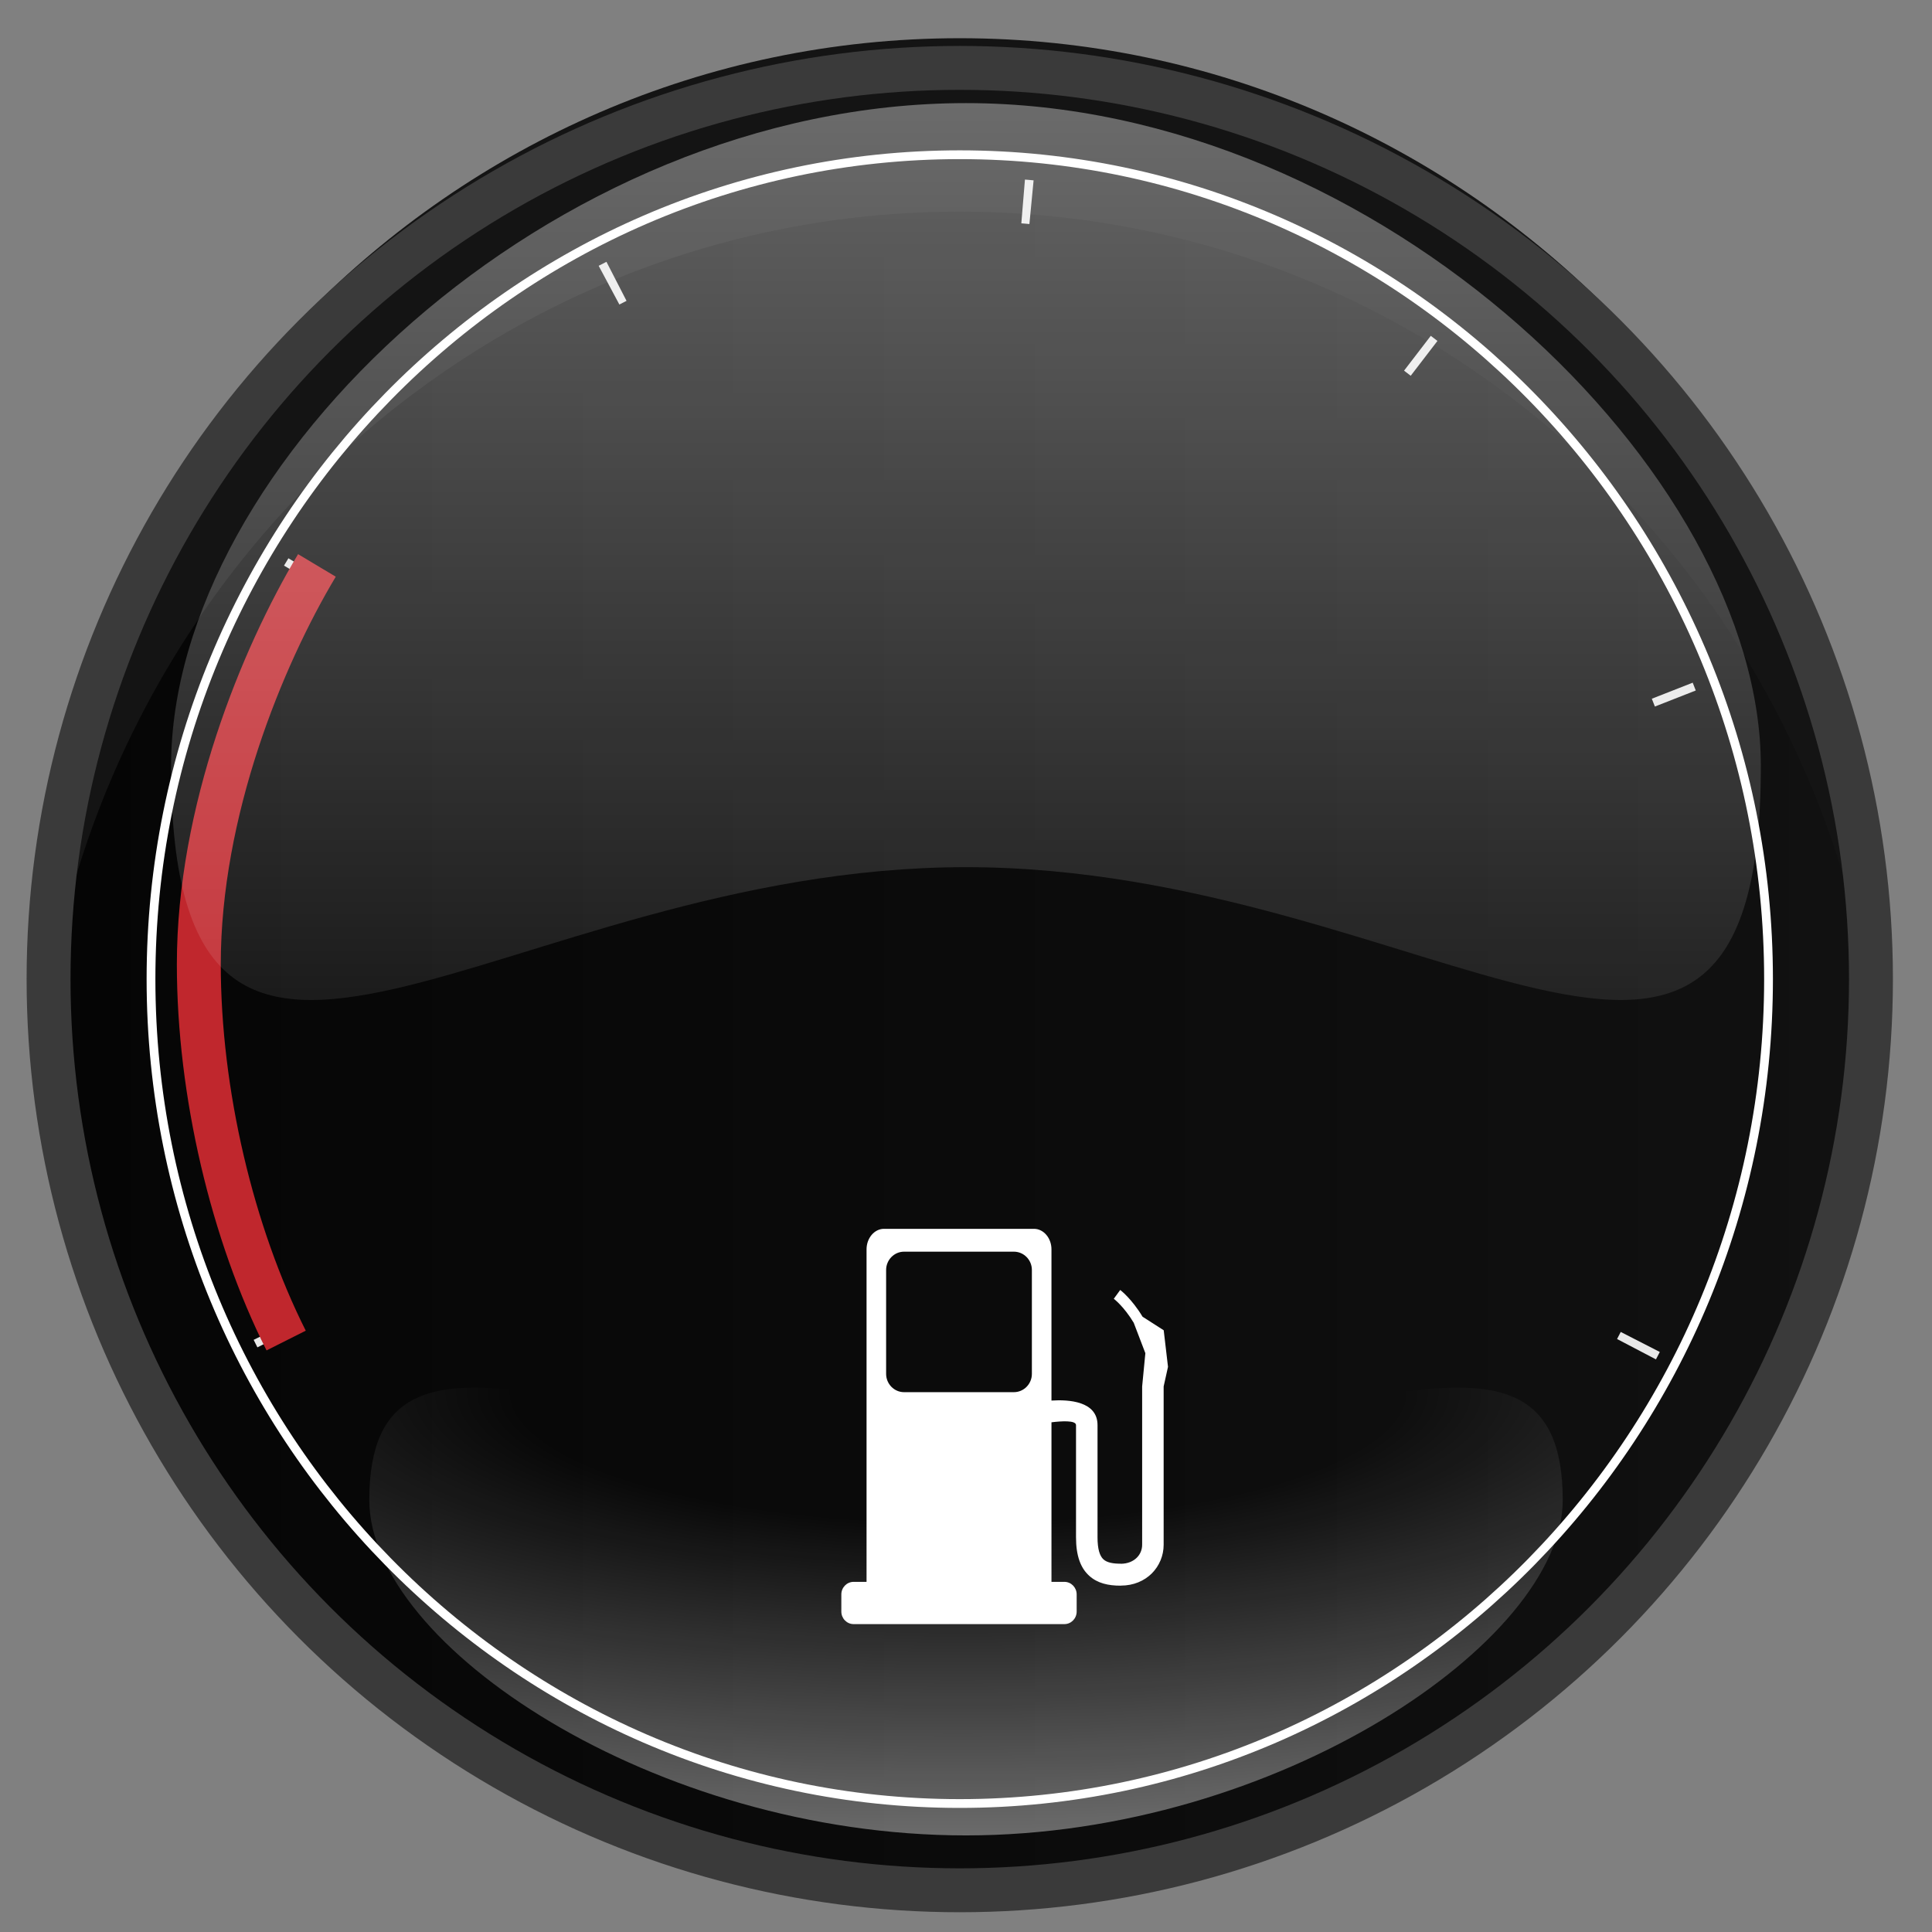
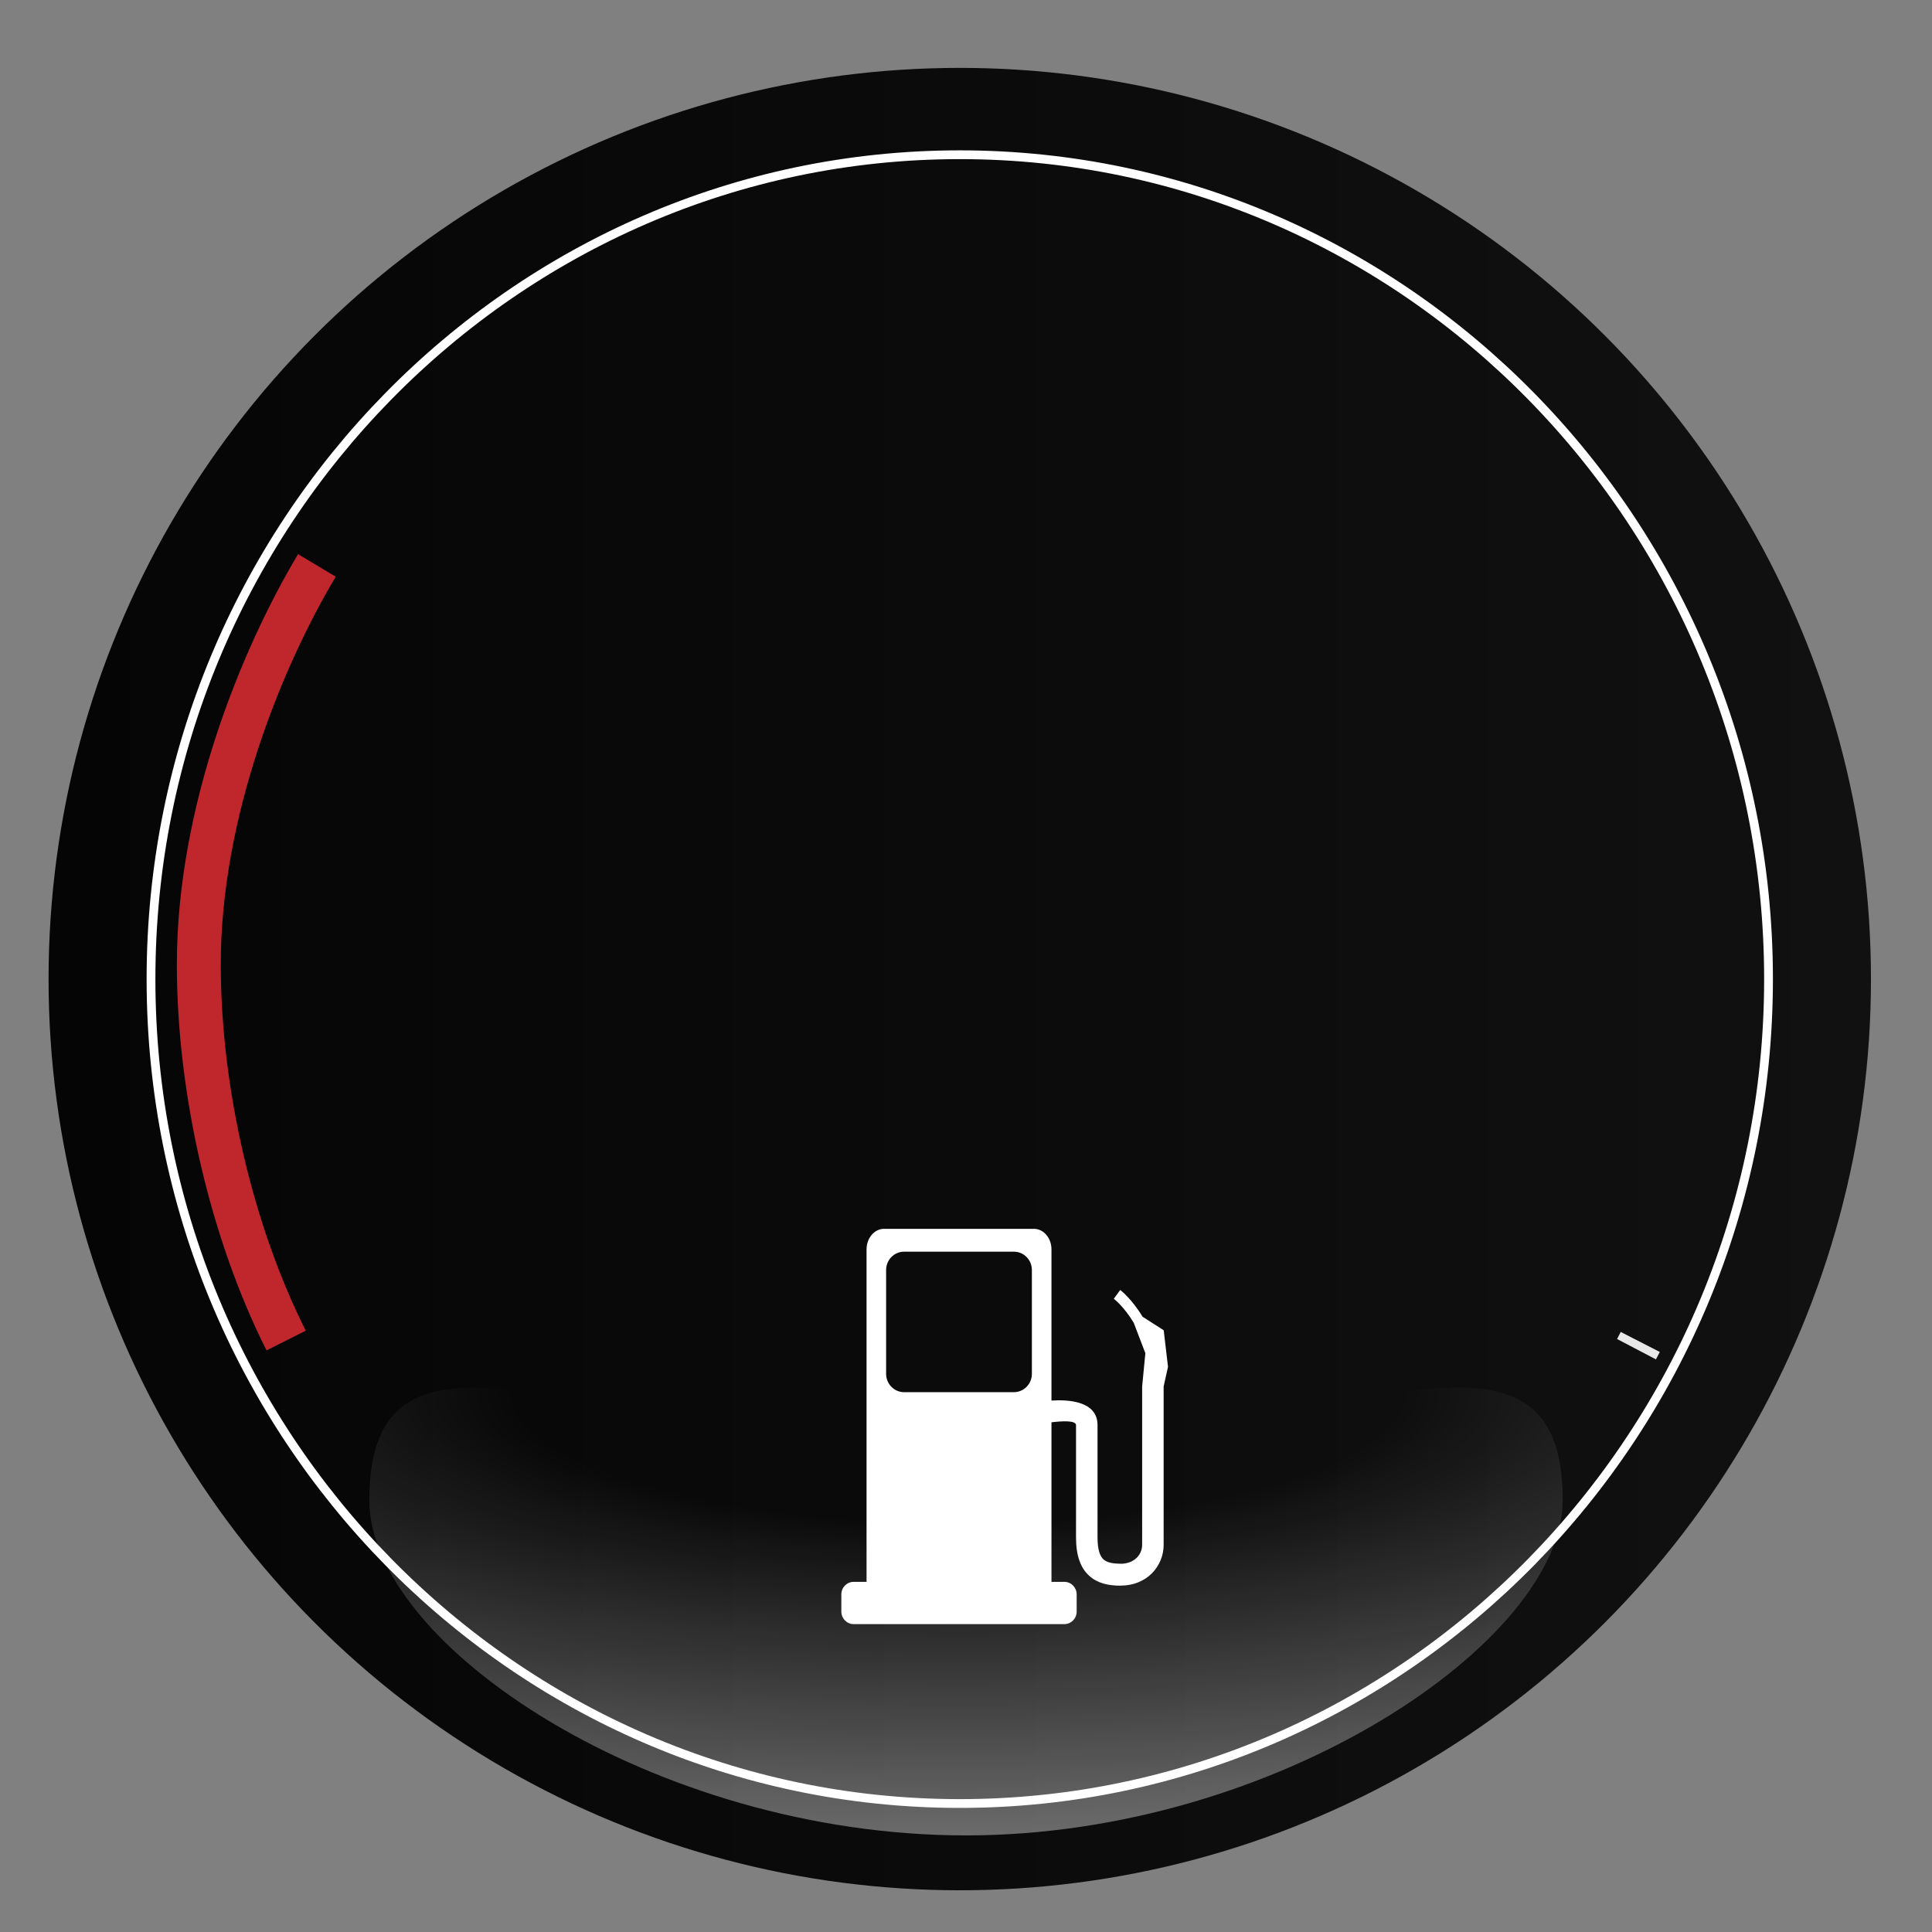
<svg xmlns="http://www.w3.org/2000/svg" viewBox="0 0 220 220">
  <rect x="0" y="0" width="220" height="220" fill="#808080" stroke="none" />
  <defs>
    <linearGradient id="c" y1=".5" x1="0" y2=".5">
      <stop stop-color="#050505" offset="0" />
      <stop stop-color="#111" offset="1" />
    </linearGradient>
    <linearGradient id="b" x2=".5" y1="-.088" x1=".5" y2="1.036">
      <stop stop-color="#fff" stop-opacity=".4" offset="0" />
      <stop stop-color="#fff" stop-opacity="0" offset="1" />
    </linearGradient>
    <radialGradient id="a" gradientUnits="userSpaceOnUse" cy="6626.7" cx="306.04" gradientTransform="matrix(1.81 0 0 -.531 -444.83 3677.3)" r="96.47">
      <stop stop-color="#fff" stop-opacity="0" offset=".289" />
      <stop stop-color="#fff" stop-opacity=".4" offset="1" />
    </radialGradient>
  </defs>
  <g>
    <title>background</title>
    <rect height="222" width="222" y="-1" x="-1" fill="none" />
  </g>
  <g>
    <title>Layer 1</title>
    <circle cy="111.49" cx="109.29" r="103.76" fill="url(#c)" />
-     <path d="m109.29 24.094c54.882 0 99.95 42.807 104.84 97.452 0.29-3.252 0.447-6.546 0.447-9.875 0-59.27-47.139-107.32-105.29-107.32s-105.29 48.052-105.29 107.32c0 3.329 0.156 6.622 0.447 9.875 4.892-54.645 49.96-97.452 104.84-97.452z" fill="#141414" />
    <path d="m109.29 205.37c-50.784 0-92.095-42.112-92.095-93.875s41.313-93.875 92.095-93.875 92.095 42.112 92.095 93.875-41.311 93.875-92.095 93.875z" stroke="#fff" stroke-miterlimit="10" fill="none" />
    <g stroke="#E8E8E8" stroke-width="5" stroke-miterlimit="10" fill="none">
-       <path d="m31.542 152.3c-0.14-0.277-0.278-0.556-0.415-0.834" />
-       <path stroke-dasharray="0.956,47.806" d="m34.49 65.682c15.298-25.797 43.076-43.043 74.801-43.043 47.558 0 86.241 38.751 87.324 86.968" />
      <path d="m186.78 152.81c-0.141 0.275-0.285 0.553-0.428 0.826" />
    </g>
    <path d="m32.584 152.65c-6.133-12.188-9.945-28.228-9.945-42.848 0-17.402 7.184-34.939 13.449-45.415" stroke="#C0272D" stroke-miterlimit="10" stroke-width="5" fill="none" />
    <path d="m100.66 139.93h17.087c1.088 0 1.985 1.051 1.985 2.336v17.218c1.935-0.124 5.245 0.054 5.245 2.797v12.771c0 1.36 0.254 2.128 0.674 2.516 0.417 0.38 1.114 0.493 1.959 0.493h0.017v0.009c0.781-0.007 1.4-0.275 1.821-0.691 0.392-0.386 0.61-0.91 0.61-1.471v-18.032l0.366-3.786-1.325-3.464c-1.123-1.871-2.27-2.733-2.27-2.733l0.731-1.002c0.009 0.006 1.294 0.974 2.545 3.046l2.408 1.542 0.489 4.165-0.496 2.231v18.032c0 1.221-0.482 2.39-1.349 3.263-0.855 0.841-2.057 1.386-3.53 1.386v0.007h-0.017c-1.406 0-2.643-0.264-3.593-1.137-0.945-0.86-1.49-2.218-1.49-4.372v-12.771c0-0.575-1.691-0.459-2.795-0.322v18.168h1.472c0.772 0 1.397 0.641 1.397 1.431v1.952c0 0.789-0.625 1.429-1.397 1.429h-24.001c-0.772 0-1.399-0.641-1.399-1.429v-1.952c0-0.791 0.627-1.431 1.399-1.431h1.472v-37.863c0-1.285 0.895-2.336 1.985-2.336zm2.286 2.6c-1.123 0-2.042 0.94-2.042 2.081v11.836c0 1.145 0.919 2.081 2.042 2.081h12.507c1.13 0 2.049-0.937 2.049-2.081v-11.836c0-1.141-0.919-2.081-2.049-2.081h-12.507z" fill="#fff" clip-rule="evenodd" fill-rule="evenodd" />
-     <circle r="103.76" cy="111.49" stroke="#3A3A3A" cx="109.29" stroke-miterlimit="10" stroke-width="5" fill="none" />
-     <path d="m200.51 87.228c0 52.259-37.816 11.518-90.514 11.518s-90.514 40.74-90.514-11.518c0-34.313 43.307-75.486 90.514-75.486s90.514 42.237 90.514 75.486z" fill="url(#b)" />
    <path d="m177.95 170.83c0-25.148-28.39-5.542-67.947-5.542-39.559 0-67.949-19.607-67.949 5.542 0 16.513 32.51 38.171 67.949 38.171 35.435-0.002 67.947-22.17 67.947-38.171z" fill="url(#a)" />
  </g>
</svg>